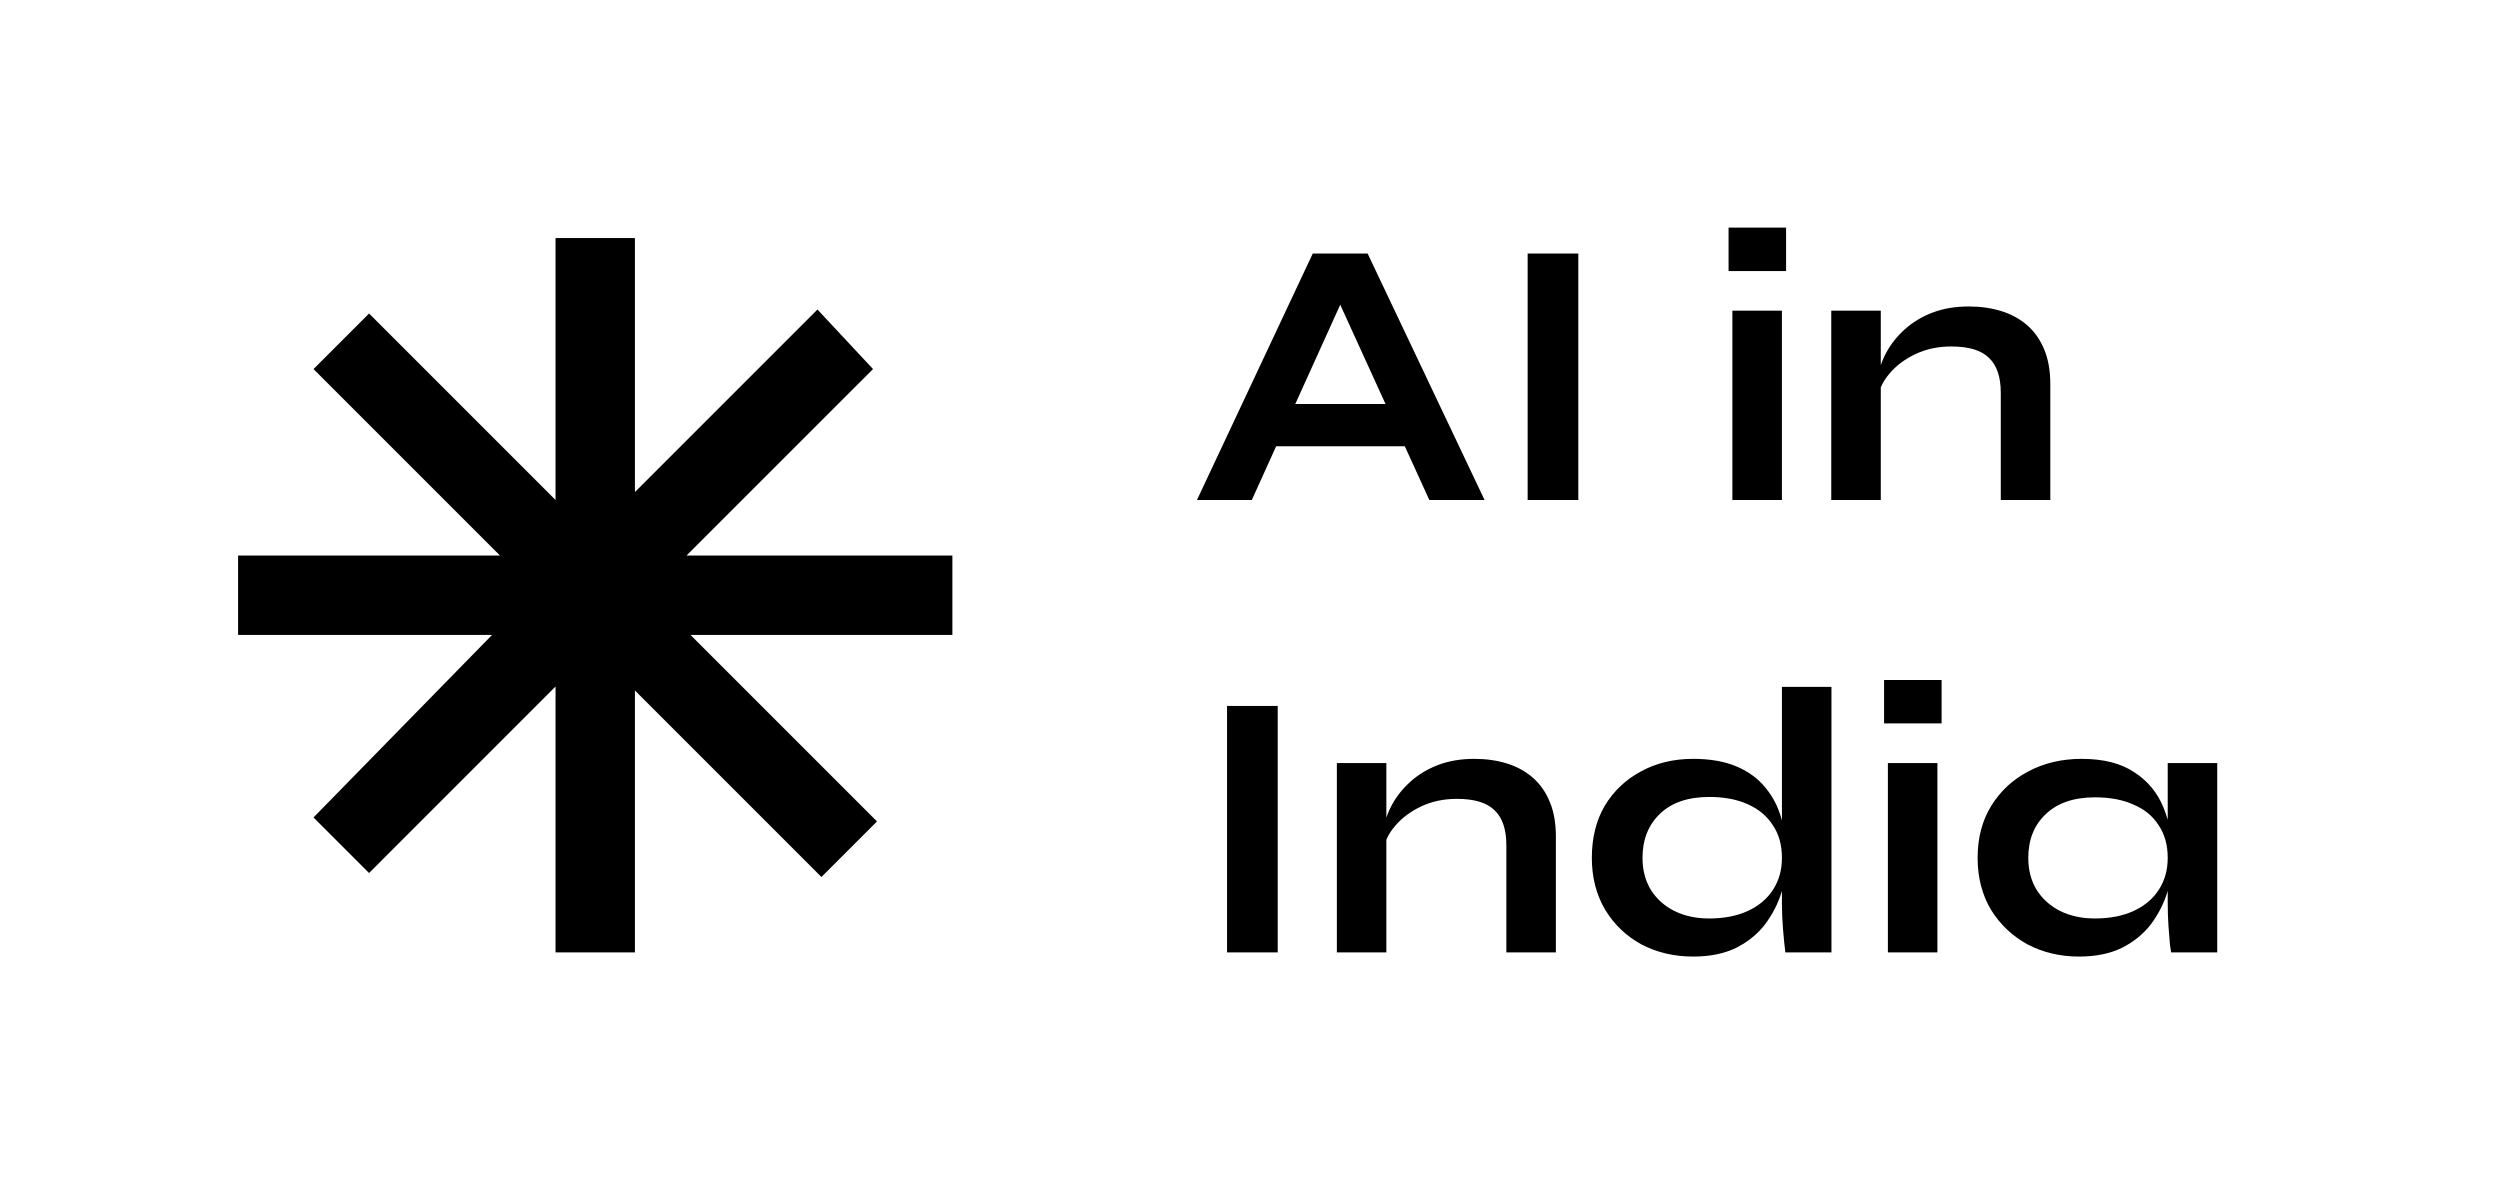
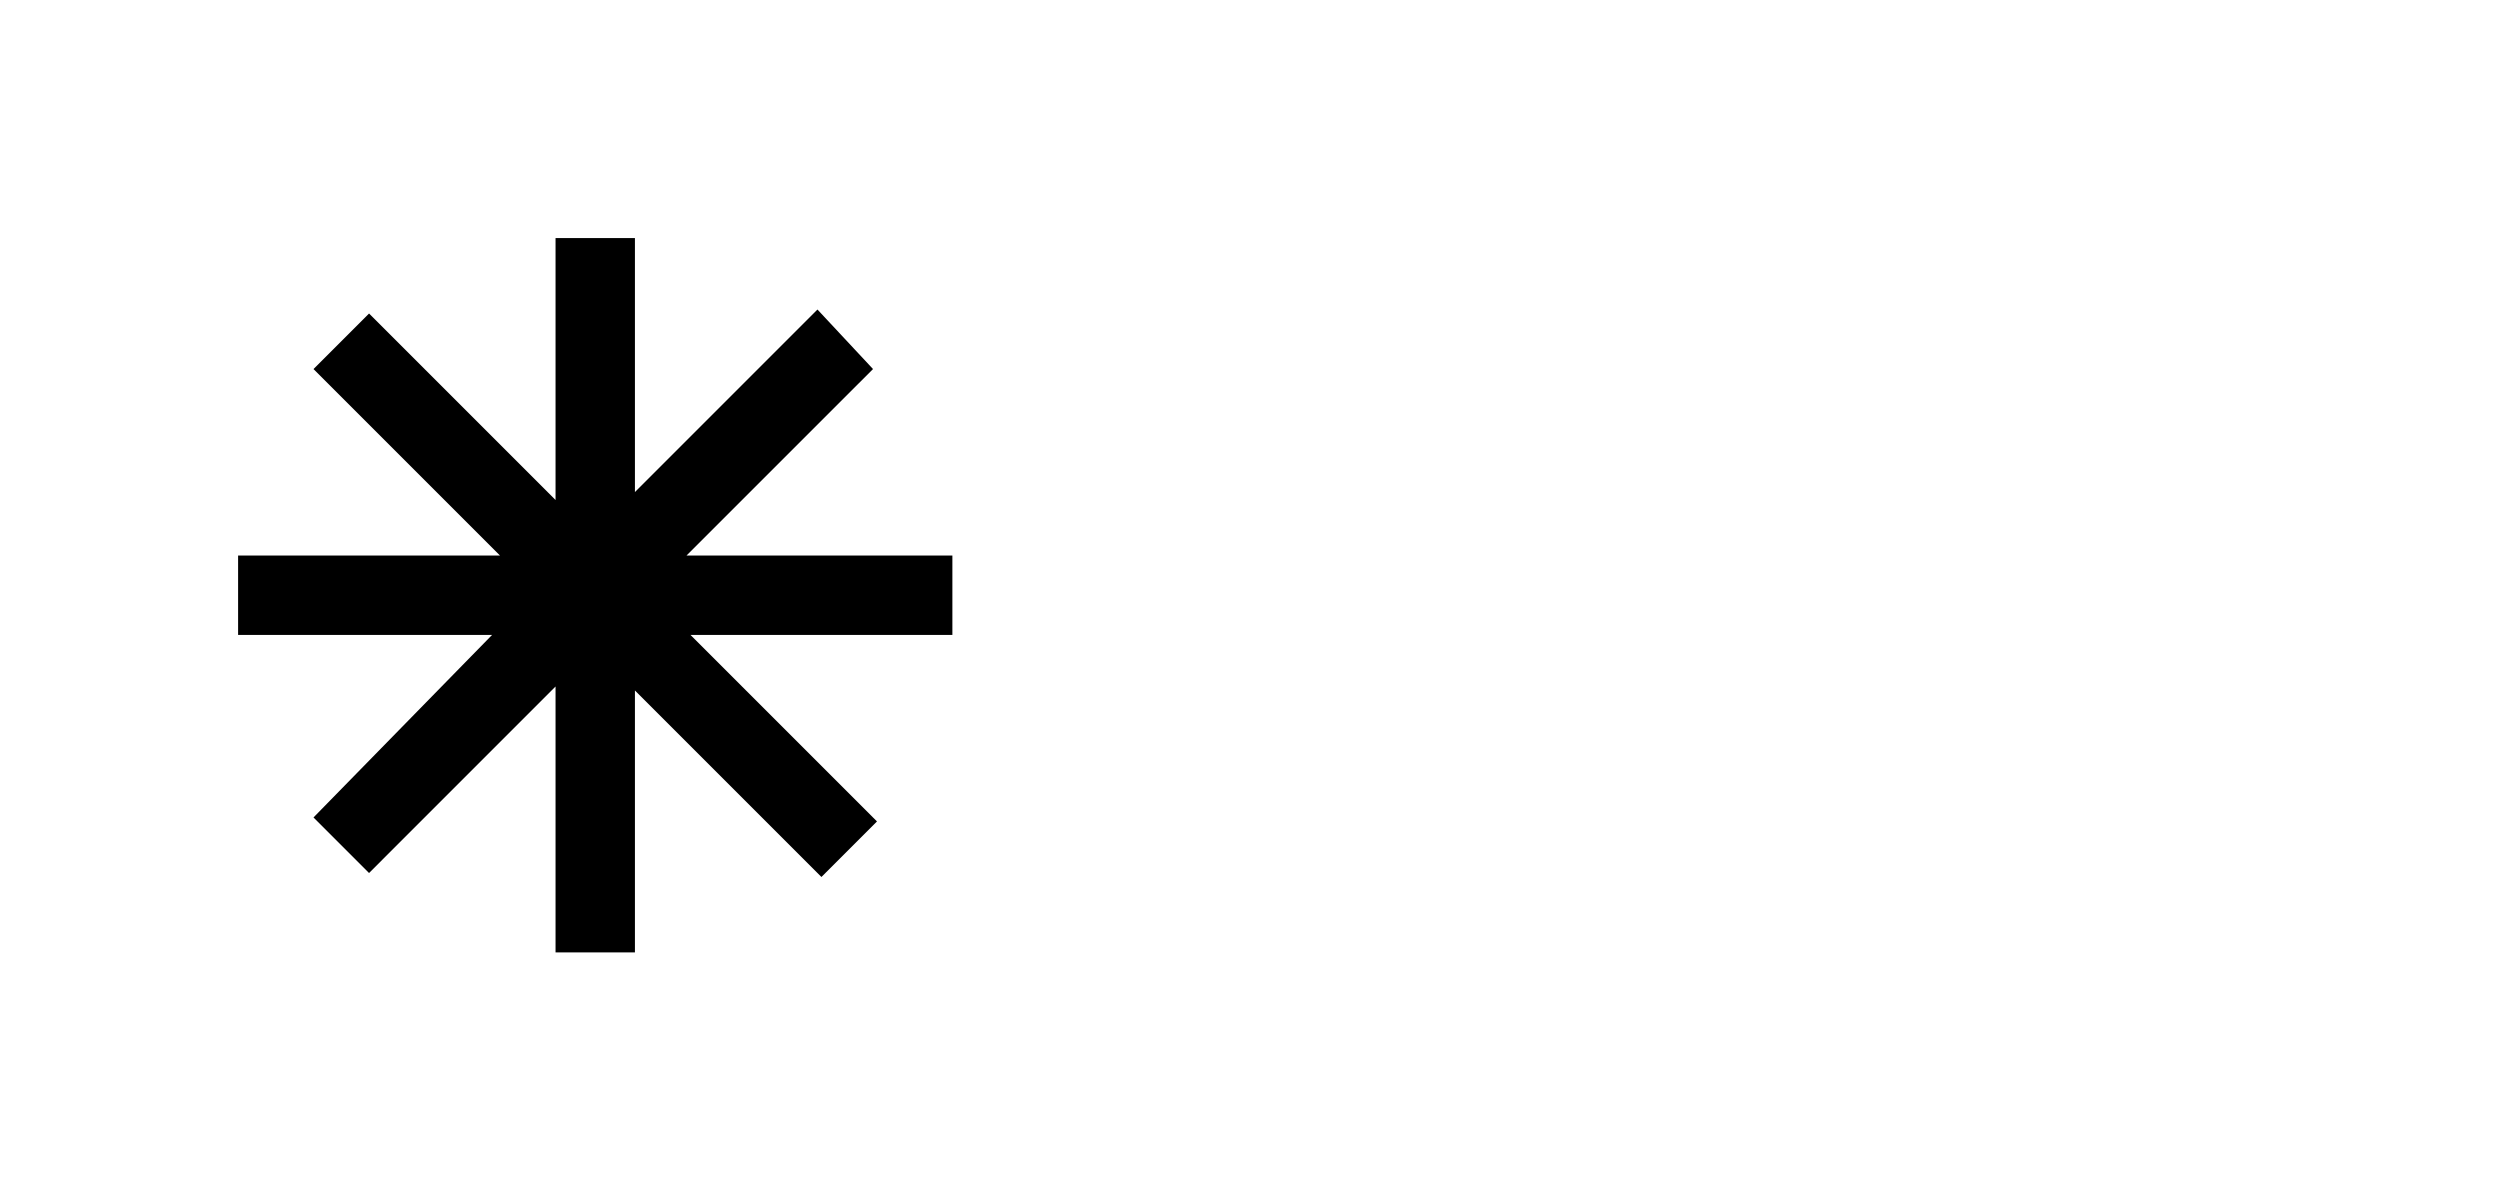
<svg xmlns="http://www.w3.org/2000/svg" width="105" height="50" viewBox="0 0 105 50" fill="none">
  <path d="M40 26.667H29L36.833 34.5L34.5 36.833L26.667 29V40H23.333V28.833L15.5 36.667L13.167 34.333L20.667 26.667H10V23.333H21L13.167 15.5L15.5 13.167L23.333 21V10H26.667V20.667L34.333 13L36.667 15.5L28.833 23.333H40V26.667Z" fill="black" />
-   <path d="M52.848 18.744V16.968H59.696V18.744H52.848ZM50.272 21L55.136 10.648H57.44L62.352 21H60.032L55.776 11.672H56.8L52.576 21H50.272ZM64.161 10.648H66.289V21H64.161V10.648ZM75.016 9.56V11.384H72.6V9.56H75.016ZM72.76 13.048H74.84V21H72.76V13.048ZM76.913 13.048H78.993V21H76.913V13.048ZM82.689 12.872C83.18 12.872 83.633 12.936 84.049 13.064C84.465 13.192 84.828 13.389 85.137 13.656C85.447 13.923 85.686 14.264 85.857 14.68C86.028 15.085 86.113 15.571 86.113 16.136V21H84.033V16.504C84.033 15.832 83.868 15.341 83.537 15.032C83.217 14.712 82.689 14.552 81.953 14.552C81.398 14.552 80.897 14.659 80.449 14.872C80.001 15.085 79.638 15.357 79.361 15.688C79.084 16.008 78.924 16.344 78.881 16.696L78.865 15.88C78.918 15.507 79.041 15.144 79.233 14.792C79.425 14.44 79.681 14.12 80.001 13.832C80.332 13.533 80.721 13.299 81.169 13.128C81.617 12.957 82.124 12.872 82.689 12.872ZM51.536 29.648H53.664V40H51.536V29.648ZM56.148 32.048H58.227V40H56.148V32.048ZM61.923 31.872C62.414 31.872 62.867 31.936 63.283 32.064C63.7 32.192 64.062 32.389 64.371 32.656C64.681 32.923 64.921 33.264 65.091 33.68C65.262 34.085 65.347 34.571 65.347 35.136V40H63.267V35.504C63.267 34.832 63.102 34.341 62.772 34.032C62.452 33.712 61.923 33.552 61.188 33.552C60.633 33.552 60.132 33.659 59.684 33.872C59.236 34.085 58.873 34.357 58.596 34.688C58.318 35.008 58.158 35.344 58.115 35.696L58.099 34.88C58.153 34.507 58.276 34.144 58.468 33.792C58.66 33.44 58.916 33.12 59.236 32.832C59.566 32.533 59.956 32.299 60.404 32.128C60.852 31.957 61.358 31.872 61.923 31.872ZM71.113 40.176C70.313 40.176 69.588 40.005 68.937 39.664C68.297 39.312 67.791 38.827 67.417 38.208C67.044 37.579 66.857 36.853 66.857 36.032C66.857 35.189 67.039 34.459 67.401 33.84C67.775 33.221 68.281 32.741 68.921 32.4C69.561 32.048 70.292 31.872 71.113 31.872C71.828 31.872 72.436 31.979 72.937 32.192C73.439 32.405 73.844 32.704 74.153 33.088C74.463 33.461 74.687 33.899 74.825 34.4C74.975 34.901 75.049 35.445 75.049 36.032C75.049 36.501 74.975 36.981 74.825 37.472C74.676 37.952 74.447 38.4 74.137 38.816C73.828 39.221 73.423 39.552 72.921 39.808C72.42 40.053 71.817 40.176 71.113 40.176ZM71.785 38.576C72.415 38.576 72.959 38.469 73.417 38.256C73.876 38.043 74.228 37.744 74.473 37.36C74.719 36.976 74.841 36.533 74.841 36.032C74.841 35.488 74.713 35.029 74.457 34.656C74.212 34.272 73.86 33.979 73.401 33.776C72.953 33.573 72.415 33.472 71.785 33.472C70.9 33.472 70.212 33.707 69.721 34.176C69.231 34.645 68.985 35.264 68.985 36.032C68.985 36.544 69.103 36.992 69.337 37.376C69.572 37.749 69.897 38.043 70.313 38.256C70.74 38.469 71.231 38.576 71.785 38.576ZM74.841 28.848H76.921V40H74.985C74.953 39.755 74.921 39.44 74.889 39.056C74.857 38.661 74.841 38.293 74.841 37.952V28.848ZM81.547 28.56V30.384H79.131V28.56H81.547ZM79.291 32.048H81.371V40H79.291V32.048ZM87.316 40.176C86.527 40.176 85.807 40.005 85.156 39.664C84.516 39.312 84.004 38.827 83.62 38.208C83.247 37.579 83.06 36.853 83.06 36.032C83.06 35.189 83.252 34.459 83.636 33.84C84.02 33.221 84.538 32.741 85.188 32.4C85.85 32.048 86.596 31.872 87.428 31.872C88.346 31.872 89.082 32.059 89.636 32.432C90.202 32.795 90.612 33.291 90.868 33.92C91.124 34.549 91.252 35.253 91.252 36.032C91.252 36.501 91.178 36.981 91.028 37.472C90.879 37.952 90.65 38.4 90.34 38.816C90.031 39.221 89.626 39.552 89.124 39.808C88.623 40.053 88.02 40.176 87.316 40.176ZM87.988 38.576C88.618 38.576 89.162 38.469 89.62 38.256C90.079 38.043 90.431 37.744 90.676 37.36C90.922 36.976 91.044 36.533 91.044 36.032C91.044 35.488 90.916 35.029 90.66 34.656C90.415 34.272 90.063 33.984 89.604 33.792C89.156 33.589 88.618 33.488 87.988 33.488C87.103 33.488 86.415 33.723 85.924 34.192C85.434 34.651 85.188 35.264 85.188 36.032C85.188 36.544 85.306 36.992 85.54 37.376C85.775 37.749 86.1 38.043 86.516 38.256C86.943 38.469 87.434 38.576 87.988 38.576ZM91.044 32.048H93.124V40H91.188C91.188 40 91.172 39.899 91.14 39.696C91.119 39.483 91.098 39.216 91.076 38.896C91.055 38.576 91.044 38.261 91.044 37.952V32.048Z" fill="black" />
</svg>